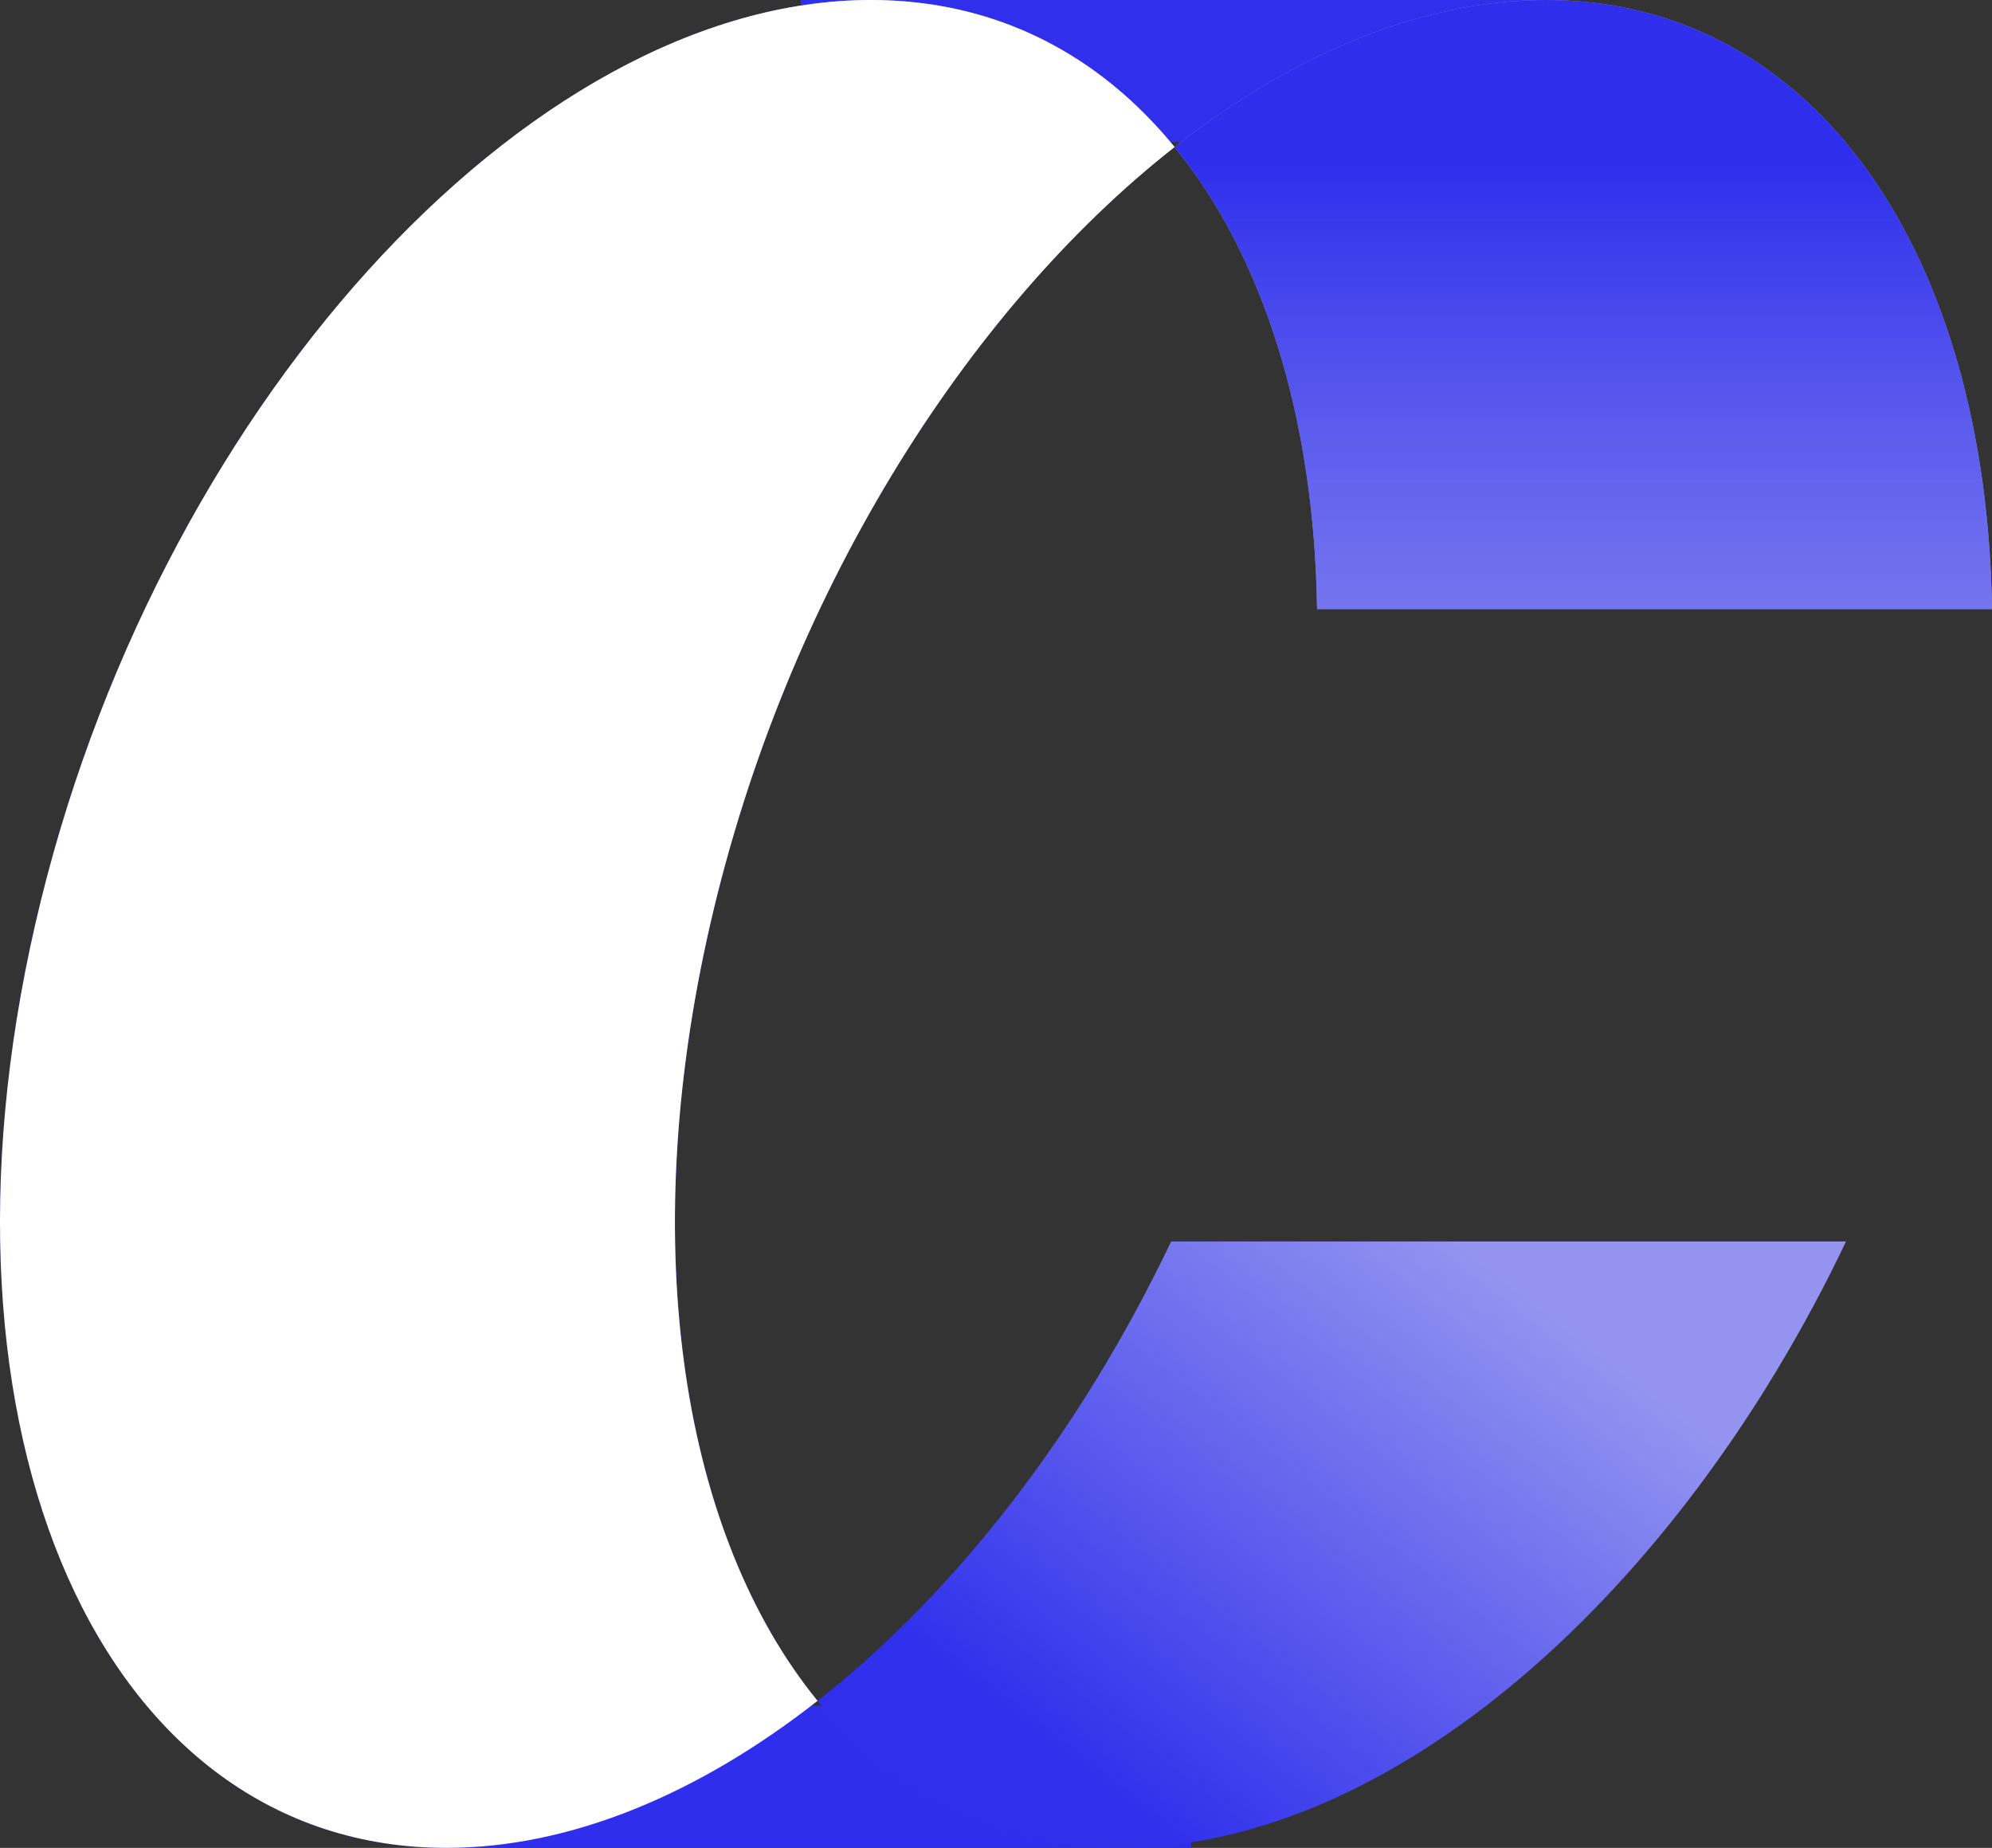
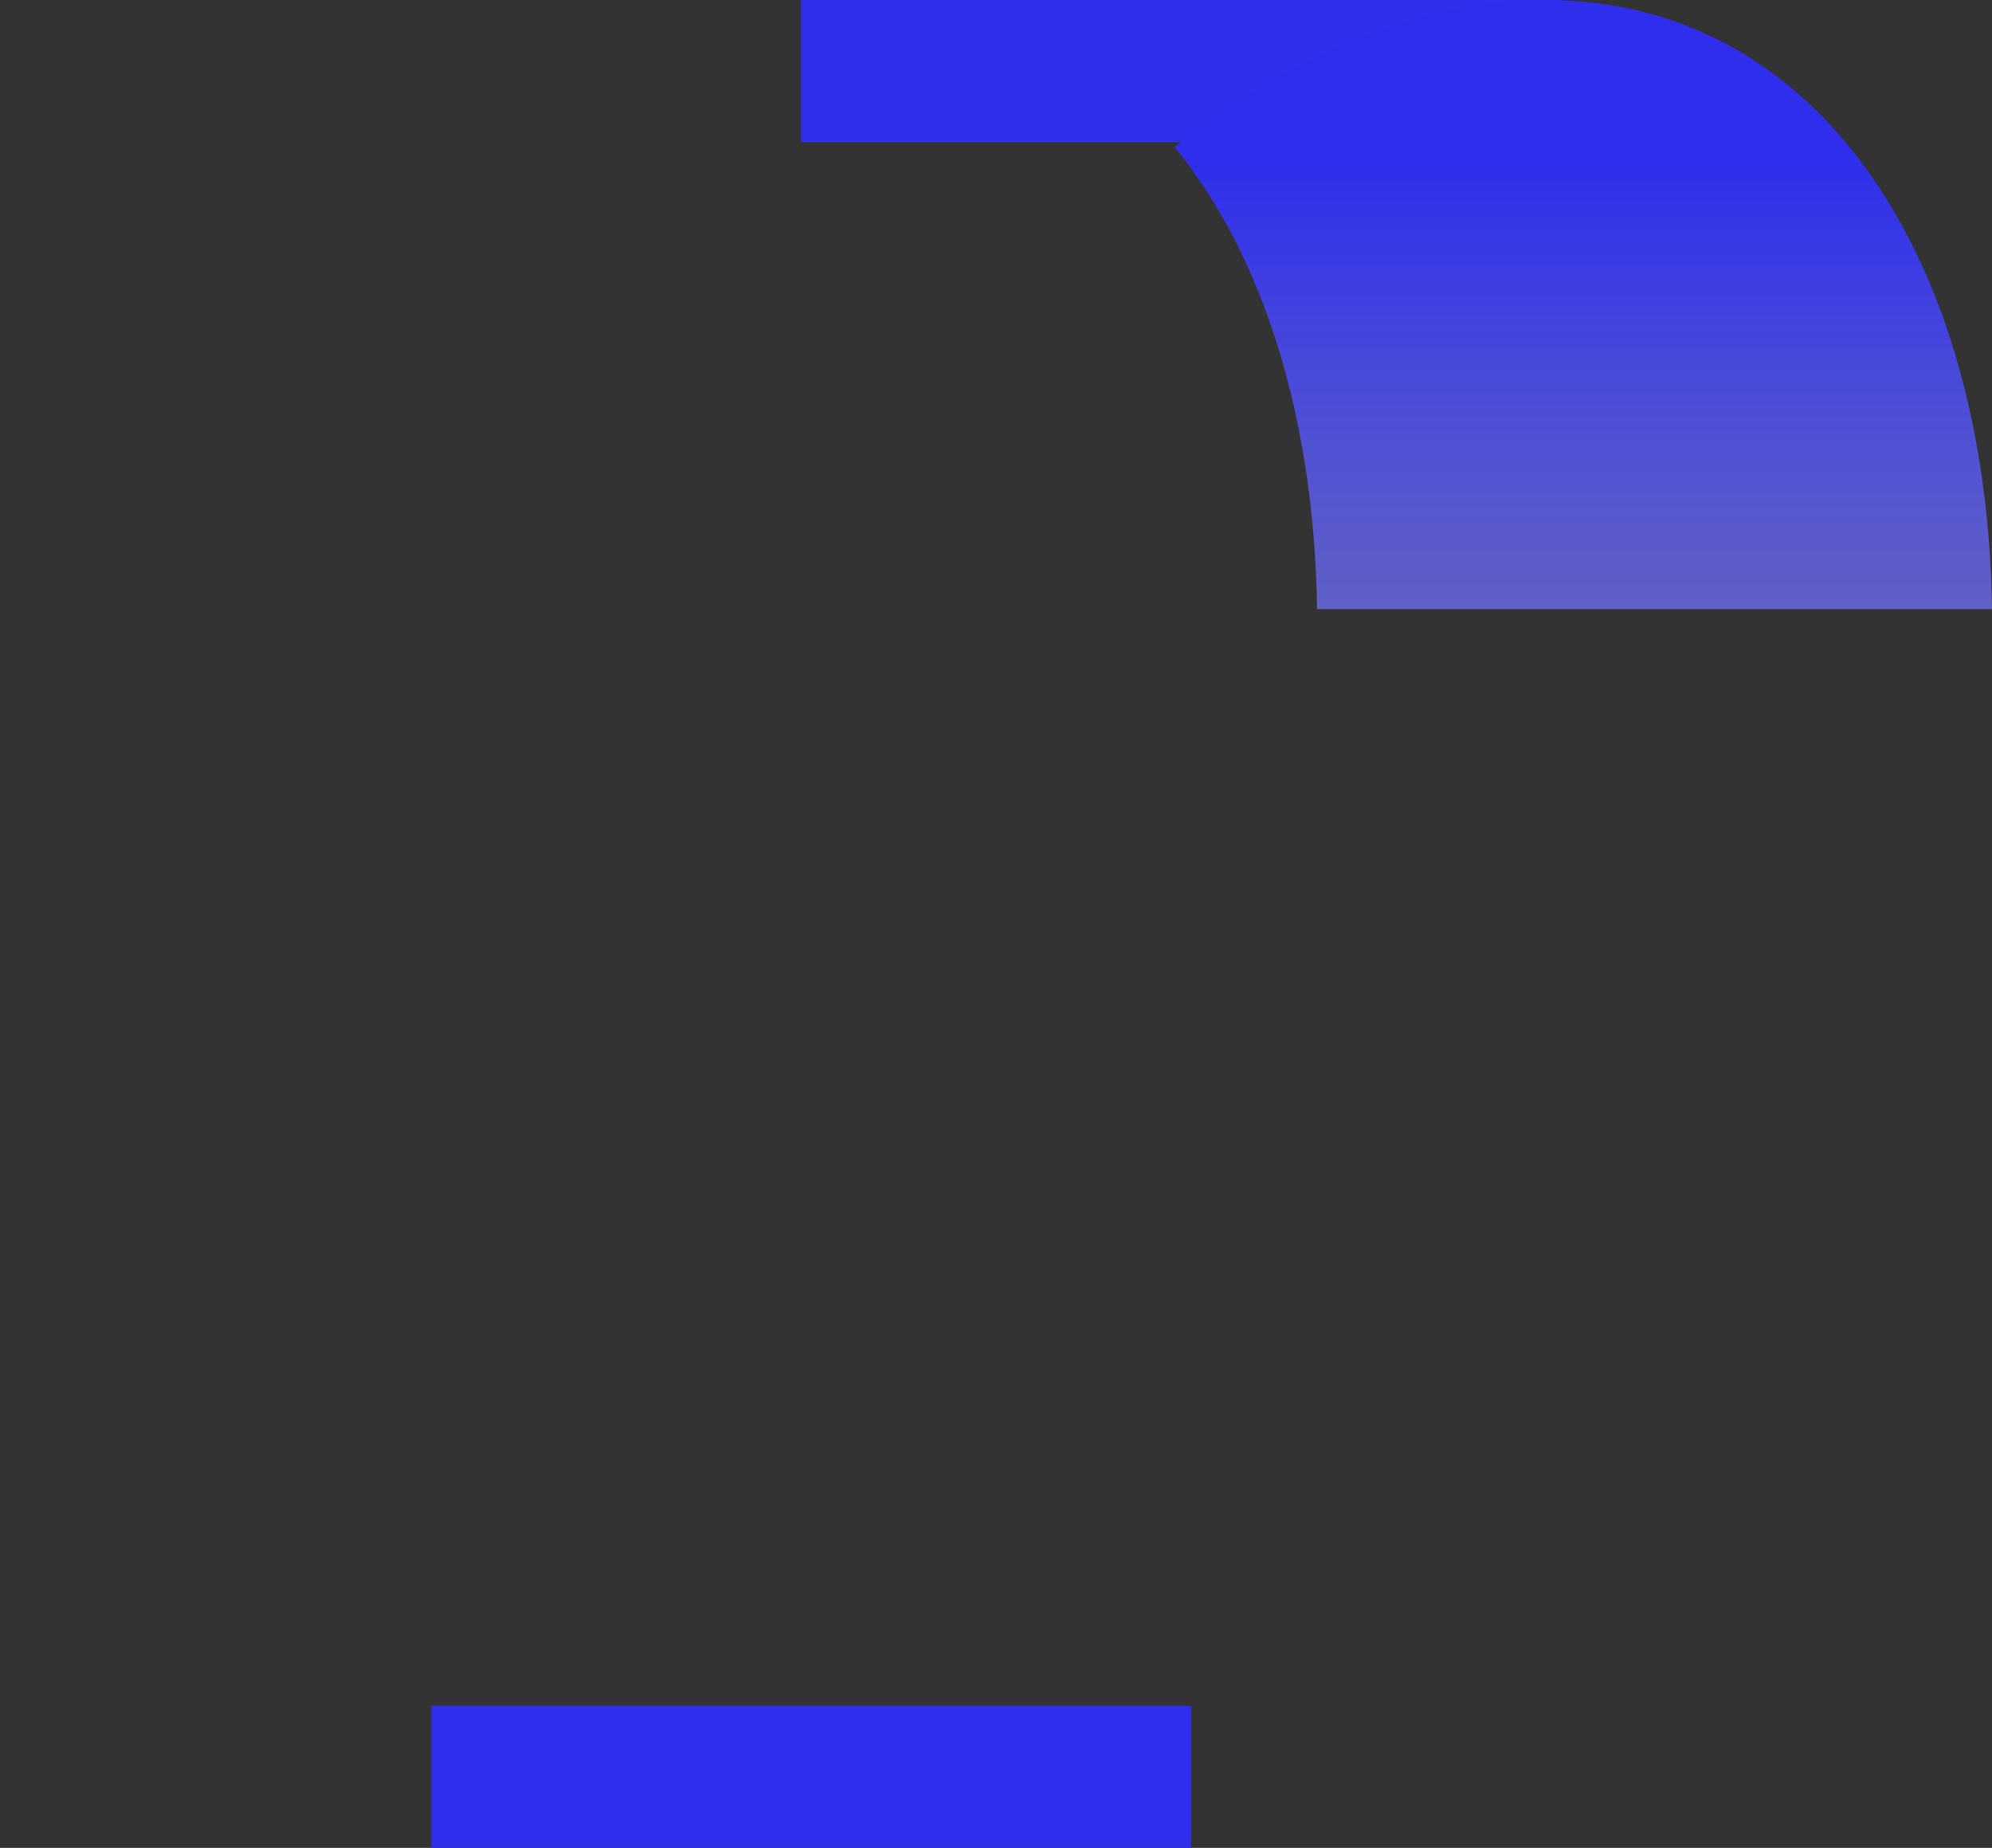
<svg xmlns="http://www.w3.org/2000/svg" width="69" height="64" viewBox="0 0 69 64" fill="none">
  <rect x="0" y="0" width="69" height="64" fill="#333333" stroke="none" />
  <rect x="27.742" width="26.32" height="4.923" fill="#2F2FEC" />
  <rect x="14.938" y="59.077" width="26.32" height="4.923" fill="#2E2EEC" />
-   <path d="M15.46 64C3.537 64 -2.837 49.673 1.224 32C5.285 14.327 18.243 0 30.166 0C34.474 0 38.057 1.87 40.685 5.092C44.795 1.87 49.237 0 53.545 0C62.884 0 68.819 8.791 69 21.095H45.621C45.524 14.466 43.756 8.856 40.685 5.092C33.42 10.789 27.197 20.712 24.603 32C22.009 43.288 23.672 53.211 28.319 58.908C33.097 55.161 37.425 49.587 40.566 42.998H63.944C58.102 55.253 48.154 64 38.838 64C34.531 64 30.948 62.13 28.319 58.908C24.21 62.13 19.767 64 15.46 64Z" fill="url(#paint0_linear_461_282)" />
  <path d="M45.621 21.095C45.524 14.466 43.756 8.856 40.685 5.092C44.795 1.87 49.237 0 53.545 0C62.884 0 68.819 8.791 69 21.095H45.621Z" fill="url(#paint1_linear_461_282)" />
-   <path d="M1.224 32C-2.837 49.673 3.537 64 15.46 64C19.767 64 24.21 62.13 28.319 58.908C23.672 53.211 22.009 43.288 24.603 32C27.197 20.712 33.42 10.789 40.685 5.092C38.057 1.87 34.474 0 30.166 0C18.243 0 5.285 14.327 1.224 32Z" fill="white" />
  <defs>
    <linearGradient id="paint0_linear_461_282" x1="50.975" y1="43.114" x2="36.834" y2="61.283" gradientUnits="userSpaceOnUse">
      <stop stop-color="#9494F0" />
      <stop offset="1" stop-color="#2F2FEC" />
    </linearGradient>
    <linearGradient id="paint1_linear_461_282" x1="34.5" y1="0" x2="34.5" y2="64" gradientUnits="userSpaceOnUse">
      <stop offset="0.087" stop-color="#2E2EEC" />
      <stop offset="0.486" stop-color="#9494F0" stop-opacity="0.65" />
      <stop offset="0.971" stop-color="#2E2EEC" stop-opacity="0.3" />
    </linearGradient>
  </defs>
</svg>